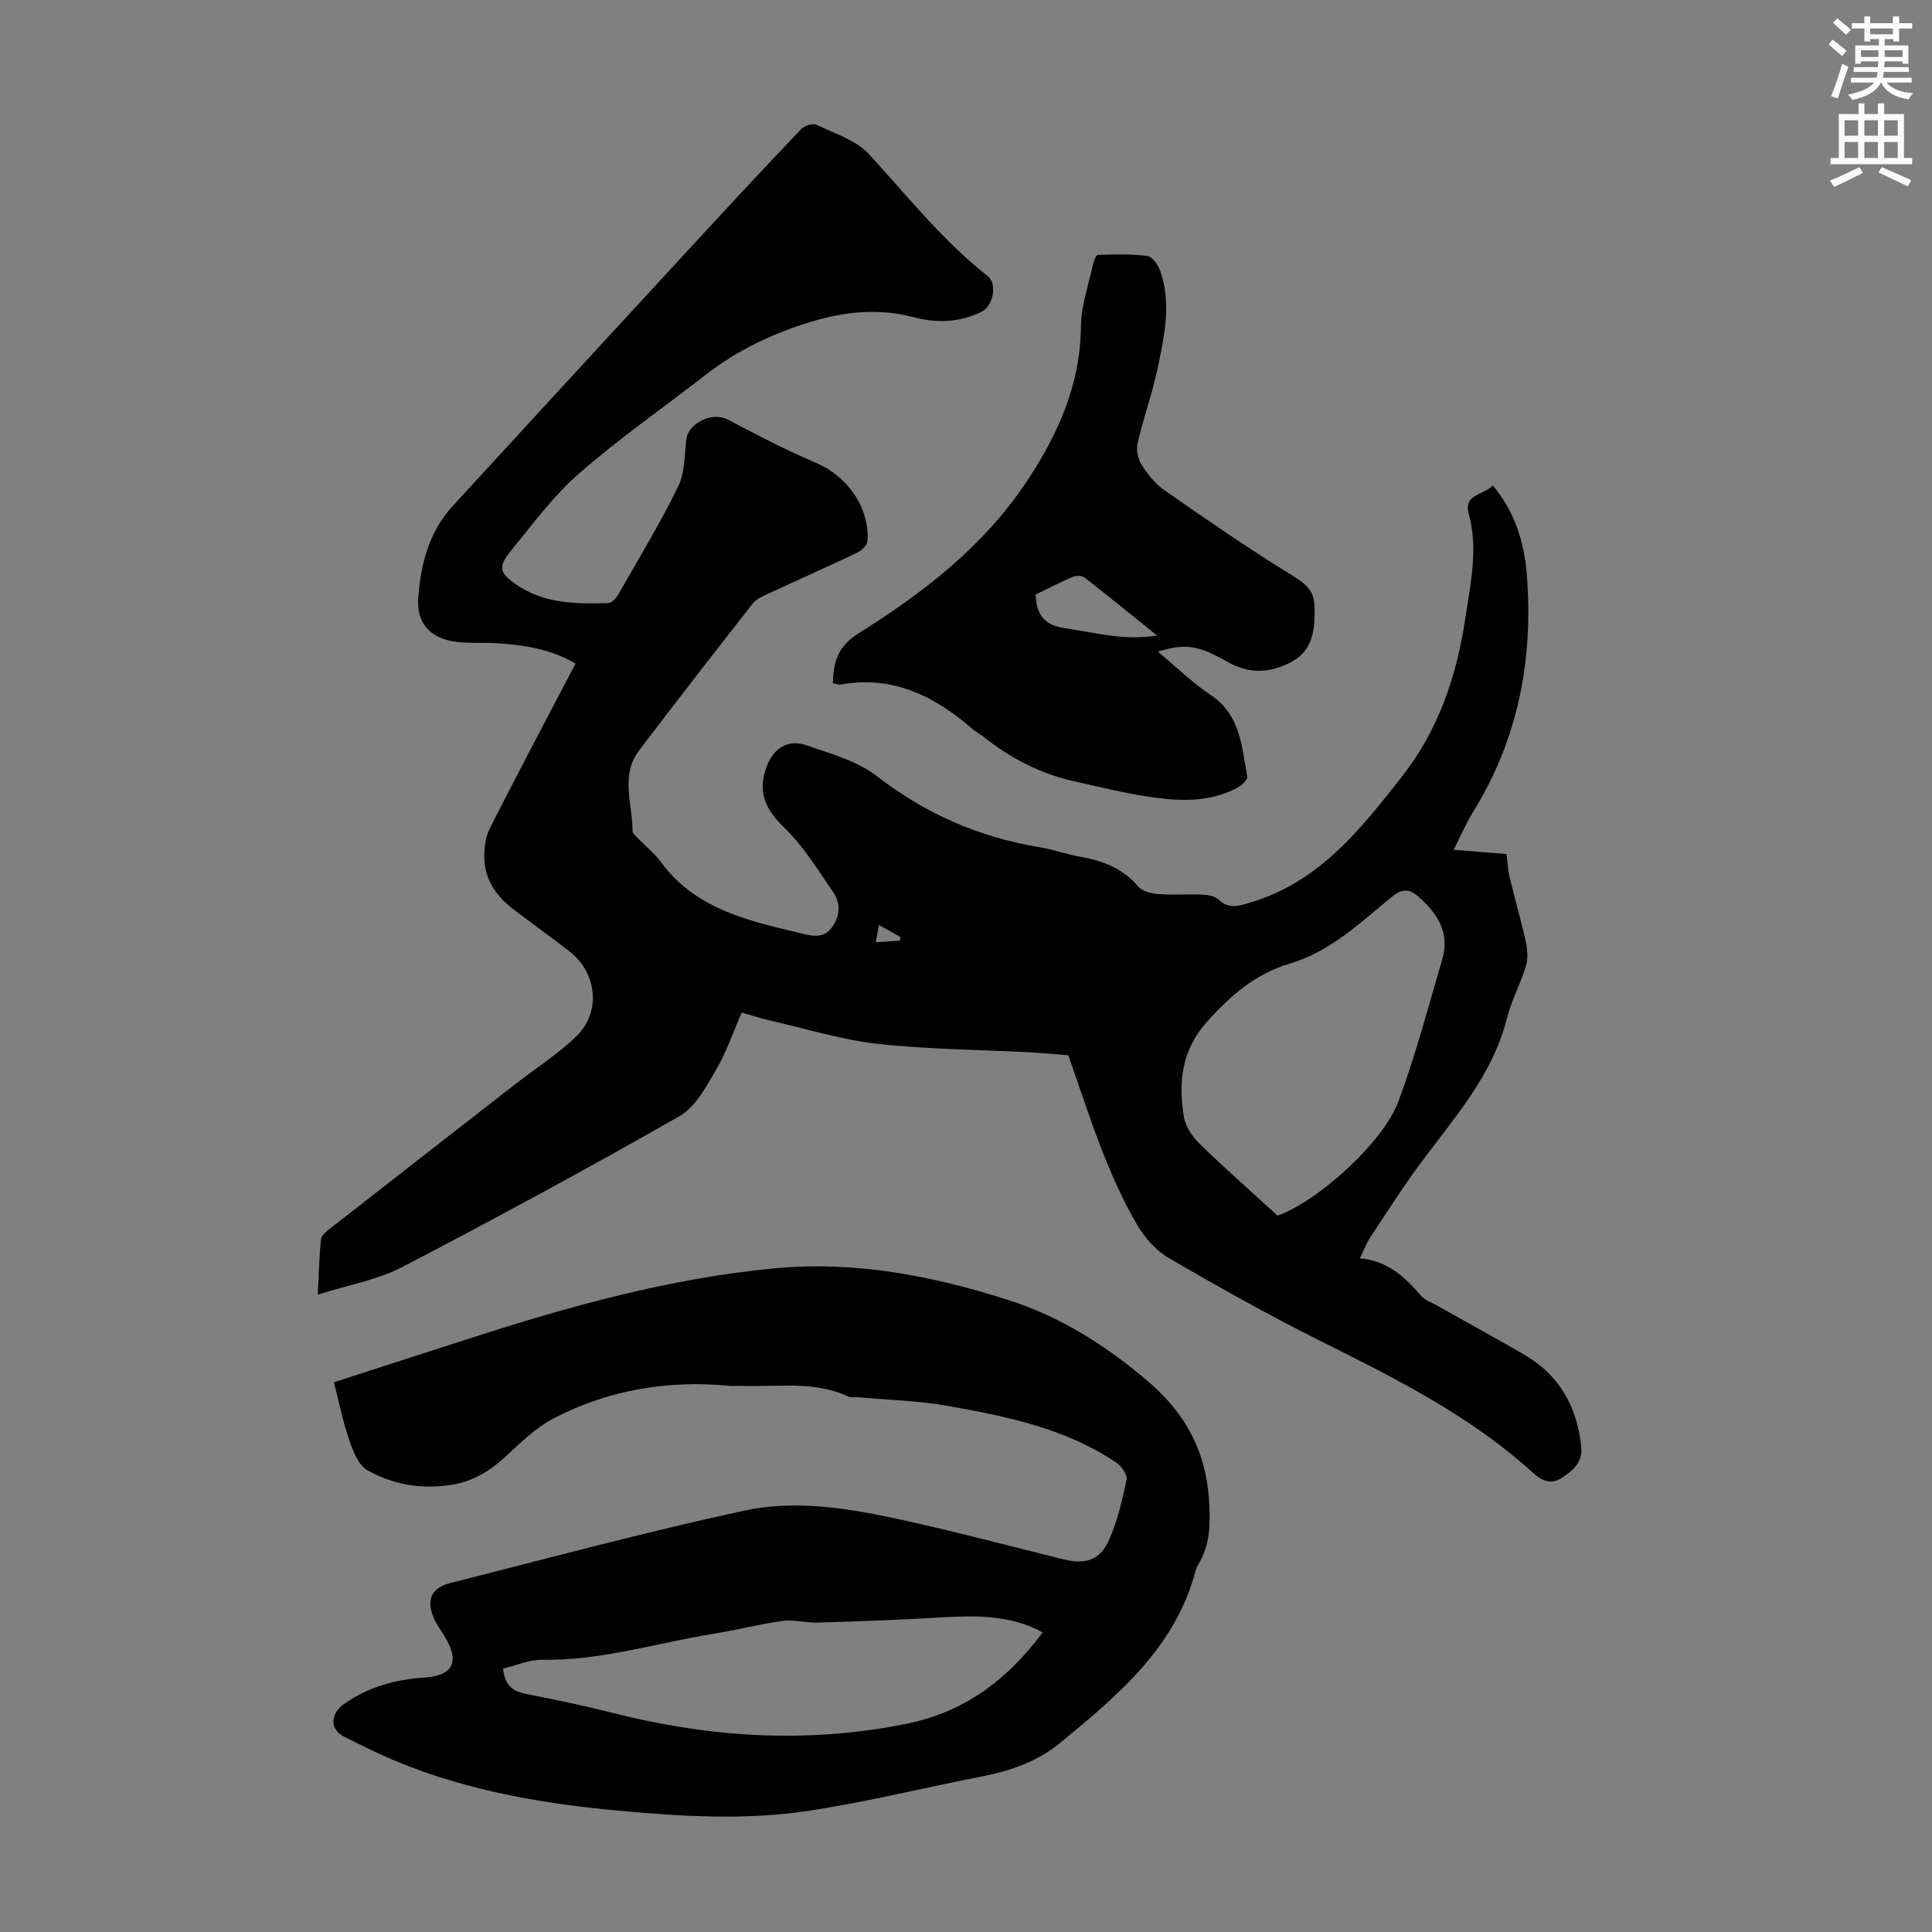
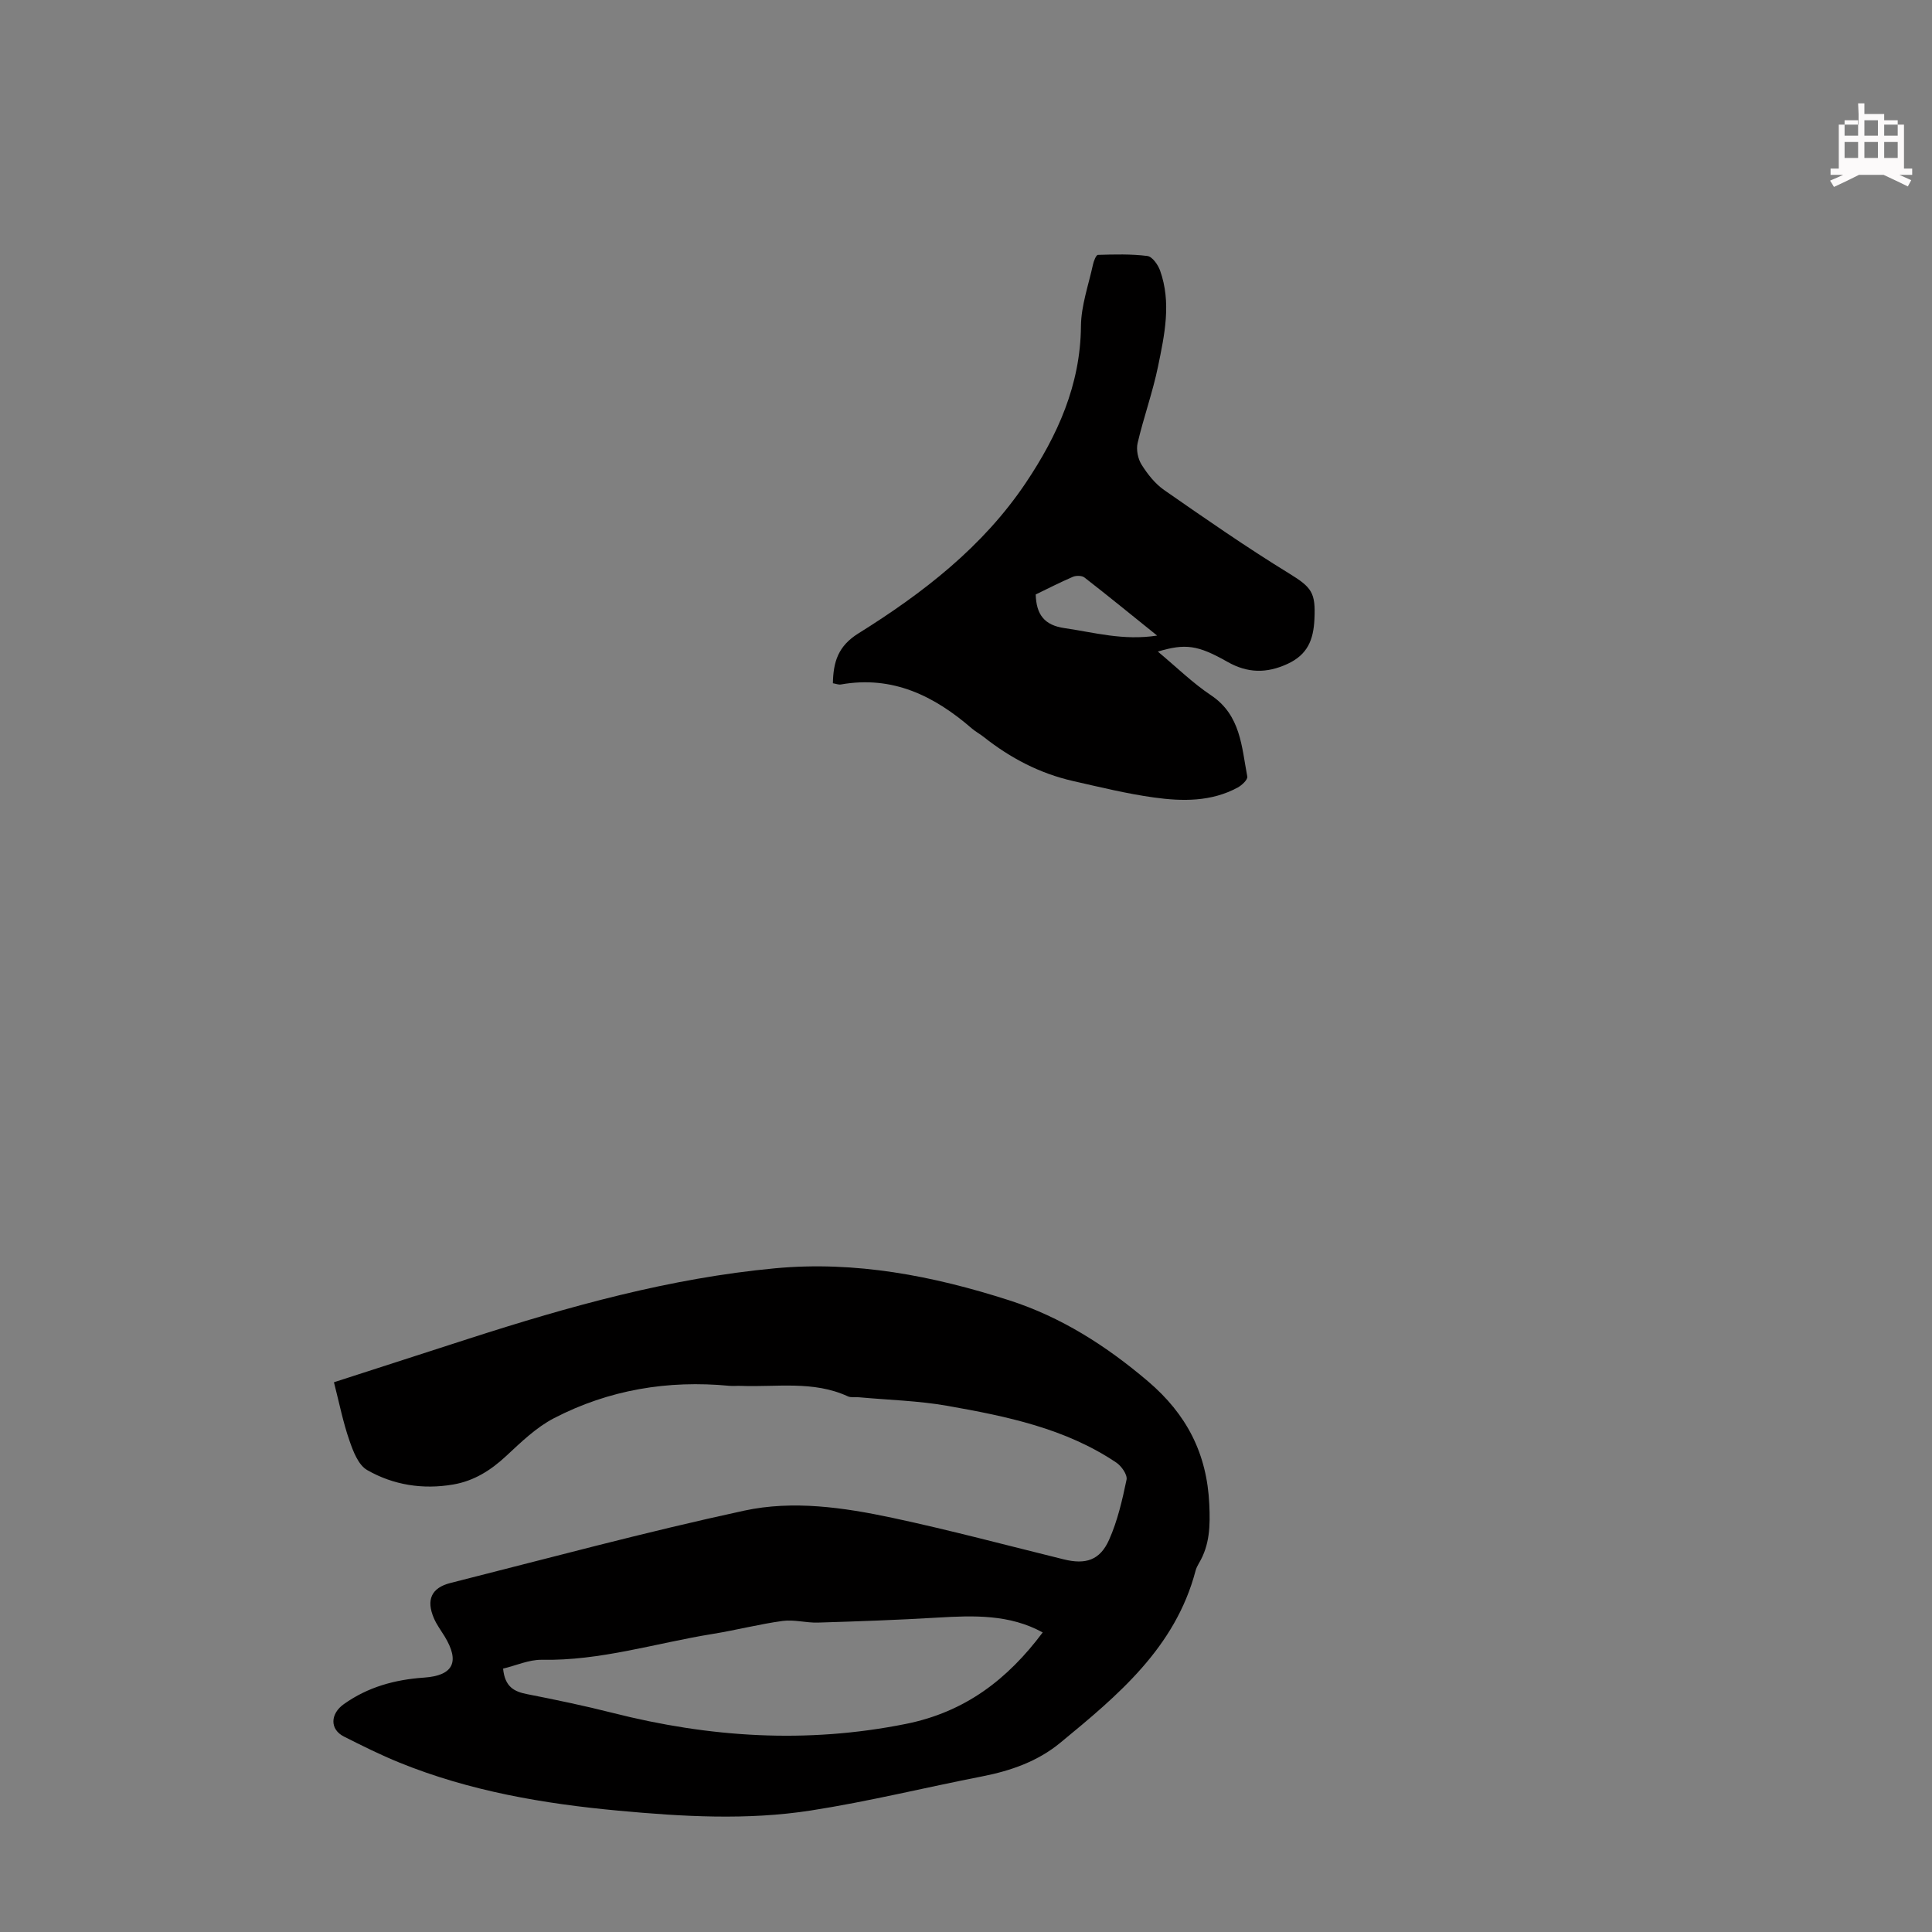
<svg xmlns="http://www.w3.org/2000/svg" enable-background="new 0 0 400 400" viewBox="0 0 400 400">
  <rect x="0" y="0" width="400" height="400" fill="#808080" stroke="none" />
-   <path d="m378.6 9.2.8-1c.9.7 1.9 1.4 2.9 2.3l-.9 1.1c-1.1-.9-2-1.7-2.8-2.4zm.5 10.7c.9-2.1 1.6-4.3 2.3-6.7.4.2.8.4 1.3.6-.7 2.1-1.5 4.3-2.2 6.6zm.4-15.2.9-.9c1 .8 2 1.6 2.8 2.4l-1 1c-1-.9-1.9-1.8-2.7-2.5zm12.5-1.3h1.2v1.4h2.7v1.1h-2.7v2.7h-1.2v-.5h-1.8v1.3h4.9v3.8h-1.2v-.5h-3.7c0 .4-.1.9-.1 1.2h5.1v1h-5.2c0 .5-.1.9-.2 1.2h6v1h-5.2c1.1 1.3 2.9 2 5.5 2.2-.4.4-.7.8-.9 1.3-2.9-.5-4.8-1.6-5.7-3.5h-.1c-.8 1.7-2.7 2.9-5.9 3.6-.2-.4-.6-.8-.9-1.1 2.8-.6 4.6-1.4 5.4-2.5h-4.8v-1h5.3c.1-.3.2-.7.2-1.2h-4.9v-1h5c0-.4 0-.8.1-1.2h-3.6v.5h-1.2v-3.8h4.9v-1.3h-1.8v.5h-1.2v-2.7h-2.6v-1.1h2.6v-1.4h1.2v1.4h4.7v-1.4zm-6.7 8.4h3.6c0-.4 0-.9 0-1.4h-3.6zm1.9-4.7h4.7v-1.2h-4.7zm6.7 3.3h-3.7v1.4h3.7z" fill="#fcfafa" />
-   <path d="m384.7 21.4h1.3v2.2h2.8v-2.2h1.3v2.2h4.1v9.1h1.7v1.3h-16.9v-1.3h1.7v-9.1h4.1v-2.2zm.3 13.2.7 1.2c-1.8.9-3.8 1.9-6 2.9-.2-.4-.5-.8-.8-1.3 2.4-1 4.4-2 6.1-2.8zm-3.1-6.5h2.8v-3.2h-2.8zm0 4.6h2.8v-3.3h-2.8zm4.1-4.6h2.8v-3.2h-2.8zm0 4.6h2.8v-3.3h-2.8zm3.6 1.9c2.1.9 4.1 1.8 6.1 2.7l-.7 1.3c-2.2-1.1-4.2-2-6.1-2.9zm3.3-9.7h-2.8v3.2h2.8zm-2.8 7.8h2.8v-3.3h-2.8z" fill="#fcfafa" />
+   <path d="m384.7 21.4h1.3v2.2h2.8h1.3v2.2h4.1v9.1h1.7v1.3h-16.9v-1.3h1.7v-9.1h4.1v-2.2zm.3 13.2.7 1.2c-1.8.9-3.8 1.9-6 2.9-.2-.4-.5-.8-.8-1.3 2.4-1 4.4-2 6.1-2.8zm-3.1-6.5h2.8v-3.2h-2.8zm0 4.6h2.8v-3.3h-2.8zm4.1-4.6h2.8v-3.2h-2.8zm0 4.6h2.8v-3.3h-2.8zm3.6 1.9c2.1.9 4.1 1.8 6.1 2.7l-.7 1.3c-2.2-1.1-4.2-2-6.1-2.9zm3.3-9.7h-2.8v3.2h2.8zm-2.8 7.8h2.8v-3.3h-2.8z" fill="#fcfafa" />
  <g fill="#010000">
-     <path d="m309.06 100.5c4.58 5.48 6.51 11.73 7.04 18.37 1.4 17.52-1.72 34.06-11.09 49.19-1.5 2.43-2.63 5.09-4.04 7.88 3.85.31 7.28.59 10.92.88.23 1.68.31 3.34.69 4.94 1.06 4.41 2.34 8.76 3.32 13.18.36 1.62.5 3.5.03 5.04-1.13 3.74-3.04 7.25-3.99 11.02-3 11.81-10.97 20.54-17.92 29.95-3.65 4.94-6.96 10.14-10.35 15.27-.78 1.18-1.27 2.54-2.13 4.31 5.83.5 9.37 3.93 12.7 7.78.76.88 2.06 1.3 3.13 1.9 6.04 3.4 12.11 6.74 18.11 10.2 7.36 4.24 11.04 10.81 11.9 19.14.34 3.24-1.78 4.95-4 6.42-2.11 1.4-4.03.74-5.96-1.01-13.06-11.9-28.69-19.66-44.32-27.47-10.59-5.29-20.94-11.1-31.17-17.07-2.66-1.55-5.01-4.25-6.58-6.96-6.24-10.79-9.87-22.68-14.15-34.97-2.19-.17-5.05-.46-7.91-.62-10.5-.55-21.05-.6-31.49-1.74-7.37-.81-14.59-3.06-21.86-4.72-2.05-.47-4.06-1.12-6.38-1.76-1.79 4.09-3.19 8.26-5.37 11.97-2.05 3.48-4.27 7.64-7.55 9.5-18.93 10.78-38.08 21.18-57.41 31.23-5.14 2.67-11.15 3.69-17.44 5.69.23-4.47.3-8 .68-11.49.08-.79 1.12-1.6 1.87-2.19 12.78-10 25.59-19.96 38.39-29.93 4.22-3.28 8.8-6.2 12.61-9.89 5.17-5.01 4.27-13.16-1.45-17.58-3.72-2.87-7.53-5.63-11.28-8.45-3.44-2.59-6.02-5.85-6.31-10.24-.15-2.21.11-4.75 1.08-6.68 5.73-11.38 11.73-22.62 17.78-34.2-5.21-3.07-10.87-3.9-16.66-4.23-2.68-.15-5.4.07-8.04-.27-5.31-.69-8.25-3.77-7.87-9.07.5-6.95 2.21-13.68 7.13-19.05 17.03-18.56 34.08-37.09 51.16-55.6 6.96-7.55 13.97-15.07 21.06-22.5.66-.69 2.39-1.19 3.16-.82 3.77 1.82 8.21 3.21 10.89 6.14 7.92 8.67 15.24 17.87 24.54 25.22 2.01 1.59 1.06 6.18-1.27 7.32-4.53 2.22-9.22 2.43-14.05 1.15-7.13-1.88-14.06-1.23-21.12.89-8.03 2.42-15.39 5.9-22 11.04-8.74 6.79-17.86 13.13-26.18 20.4-5.33 4.65-9.63 10.51-14.14 16.04-2.75 3.37-2.34 4.61 1.15 7 5.81 3.98 12.42 4.01 19.04 3.81.72-.02 1.62-1.04 2.07-1.82 4.22-7.38 8.62-14.67 12.37-22.28 1.4-2.85 1.3-6.49 1.69-9.79.4-3.42 5.44-5.75 8.53-4.13 6 3.15 12.03 6.31 18.26 8.96 6.51 2.76 11.16 9.16 10.73 16.22-.05.85-1.2 1.96-2.11 2.39-6.15 2.93-12.39 5.69-18.57 8.56-1.09.51-2.35 1.05-3.06 1.95-7.92 10.12-15.82 20.26-23.58 30.5-3.9 5.15-1.32 11.03-1.34 16.6 0 .6.87 1.24 1.4 1.8 1.47 1.54 3.19 2.88 4.43 4.58 7.38 10.11 18.7 12.34 29.78 15.01 1.98.48 4.18.75 5.74-1.49 1.7-2.45 1.73-4.98.19-7.23-3.15-4.59-6.13-9.47-10.08-13.3-4.06-3.93-5.71-7.63-3.56-13 1.37-3.42 4.26-5.42 8.13-4.08 5.04 1.74 10.54 3.26 14.63 6.43 10.08 7.81 21.19 12.61 33.65 14.67 2.86.47 5.63 1.5 8.48 1.99 4.64.81 8.72 2.39 11.9 6.12.85.99 2.68 1.47 4.11 1.58 3 .24 6.04-.01 9.06.12 1.16.05 2.63.25 3.4.98 2.28 2.16 4.34 1.36 6.94.57 14.09-4.28 22.57-15.12 31.09-25.96 7.6-9.68 11.37-20.87 13.16-32.92 1.06-7.18 2.69-14.25.68-21.56-1.11-4.06 3.14-3.8 4.98-5.83zm-44.57 151.17c8.01-2.72 21.81-14.94 25.05-23.67 3.57-9.6 6.17-19.55 9.07-29.39 1.61-5.46-.98-9.5-4.92-12.95-1.84-1.62-3.35-1.75-5.47-.02-6.55 5.34-12.72 11.35-21.14 13.85-7.1 2.1-12.29 6.6-17.19 12.07-5.32 5.95-5.92 12.53-4.79 19.63.32 2.02 1.77 4.16 3.29 5.64 5.11 4.98 10.48 9.7 16.1 14.84zm-83.17-56.58c1.83-.12 3.43-.23 5.03-.34.02-.25.04-.5.06-.76-1.42-.79-2.84-1.58-4.43-2.47-.24 1.26-.42 2.23-.66 3.57z" />
    <path d="m69.14 286.18c9.38-3.03 18.71-6.05 28.04-9.06 20.67-6.66 41.54-12.5 63.26-14.53 16.65-1.56 32.71 1.55 48.46 6.61 10.8 3.47 20.11 9.42 28.76 16.77 8.02 6.82 12.24 14.98 12.71 25.5.2 4.38.12 8.4-2.16 12.2-.28.48-.54 1-.68 1.53-4.19 15.93-16.09 25.81-28.02 35.63-4.68 3.85-10.23 5.79-16.15 6.95-11.83 2.31-23.56 5.21-35.46 7.06-13.21 2.06-26.57 1.27-39.84.04-15.52-1.43-30.82-4.05-45.35-9.95-3.92-1.59-7.73-3.49-11.51-5.4-2.97-1.5-2.82-4.72-.01-6.71 4.99-3.55 10.55-5.07 16.6-5.49 6.12-.42 7.45-3.31 4.25-8.56-.76-1.24-1.65-2.42-2.21-3.74-1.62-3.78-.54-6.29 3.43-7.29 20.25-5.12 40.43-10.57 60.83-14.98 10.09-2.18 20.57-.66 30.67 1.49 11.9 2.54 23.67 5.69 35.48 8.6 4.49 1.11 7.48.22 9.38-4.04 1.75-3.92 2.74-8.23 3.62-12.46.21-1.01-1.05-2.82-2.11-3.53-10.57-7.11-22.78-9.6-35-11.76-6.01-1.06-12.19-1.21-18.29-1.77-.78-.07-1.66.11-2.32-.2-7.15-3.29-14.73-1.87-22.15-2.16-.78-.03-1.57.06-2.35-.01-12.75-1.22-24.98.82-36.34 6.71-3.64 1.89-6.77 4.92-9.82 7.76-3.21 3-6.7 5.22-11.03 5.96-6.28 1.08-12.39.12-17.83-3-1.8-1.04-2.88-3.84-3.64-6.06-1.32-3.76-2.1-7.73-3.22-12.11zm35.02 59.29c.37 3.83 2.34 4.77 5 5.29 5.91 1.16 11.82 2.39 17.66 3.87 20.09 5.1 40.18 6.41 60.72 2.29 12.3-2.47 21.06-9.22 28.34-18.94-6.85-3.77-14.29-3.52-21.81-3.07-8.24.49-16.49.78-24.74 1.03-2.43.07-4.93-.66-7.3-.34-4.86.66-9.64 1.91-14.49 2.69-11.77 1.9-23.25 5.59-35.37 5.35-2.63-.04-5.3 1.18-8.01 1.83z" />
    <path d="m172.44 141.46c.09-4.4 1.05-7.68 5.28-10.32 13.35-8.33 25.78-17.92 34.68-31.2 6.54-9.77 11.3-20.22 11.4-32.42.04-4.26 1.57-8.51 2.49-12.75.16-.74.65-1.99 1.02-2 3.42-.1 6.87-.2 10.25.23 1.01.13 2.19 1.81 2.62 3.01 2.37 6.63.93 13.3-.42 19.85-1.1 5.35-2.98 10.54-4.23 15.87-.32 1.38.06 3.26.82 4.47 1.23 1.96 2.78 3.93 4.65 5.24 8.51 5.92 17.04 11.85 25.87 17.27 4.73 2.91 5.53 3.97 5.27 9.46-.2 4.34-1.44 7.37-5.57 9.28-4.33 2-8.28 1.94-12.45-.43-6.16-3.5-8.71-3.81-14.4-2.12 3.86 3.22 7.19 6.5 11.01 9.05 6.17 4.12 6.33 10.67 7.51 16.83.12.62-1.12 1.8-1.97 2.26-5.49 2.98-11.48 2.89-17.37 2.07-5.63-.78-11.19-2.15-16.75-3.41-6.87-1.56-12.97-4.75-18.48-9.12-.79-.63-1.7-1.1-2.46-1.76-7.79-6.75-16.4-11-27.1-9.11-.49.09-1.05-.15-1.67-.25zm67.13-9.87c-5.38-4.33-10.17-8.24-15.05-12.03-.53-.41-1.71-.42-2.38-.14-2.64 1.13-5.2 2.45-7.71 3.66.13 4.15 1.77 6.37 5.99 6.97 6.11.88 12.1 2.63 19.15 1.54z" />
  </g>
</svg>